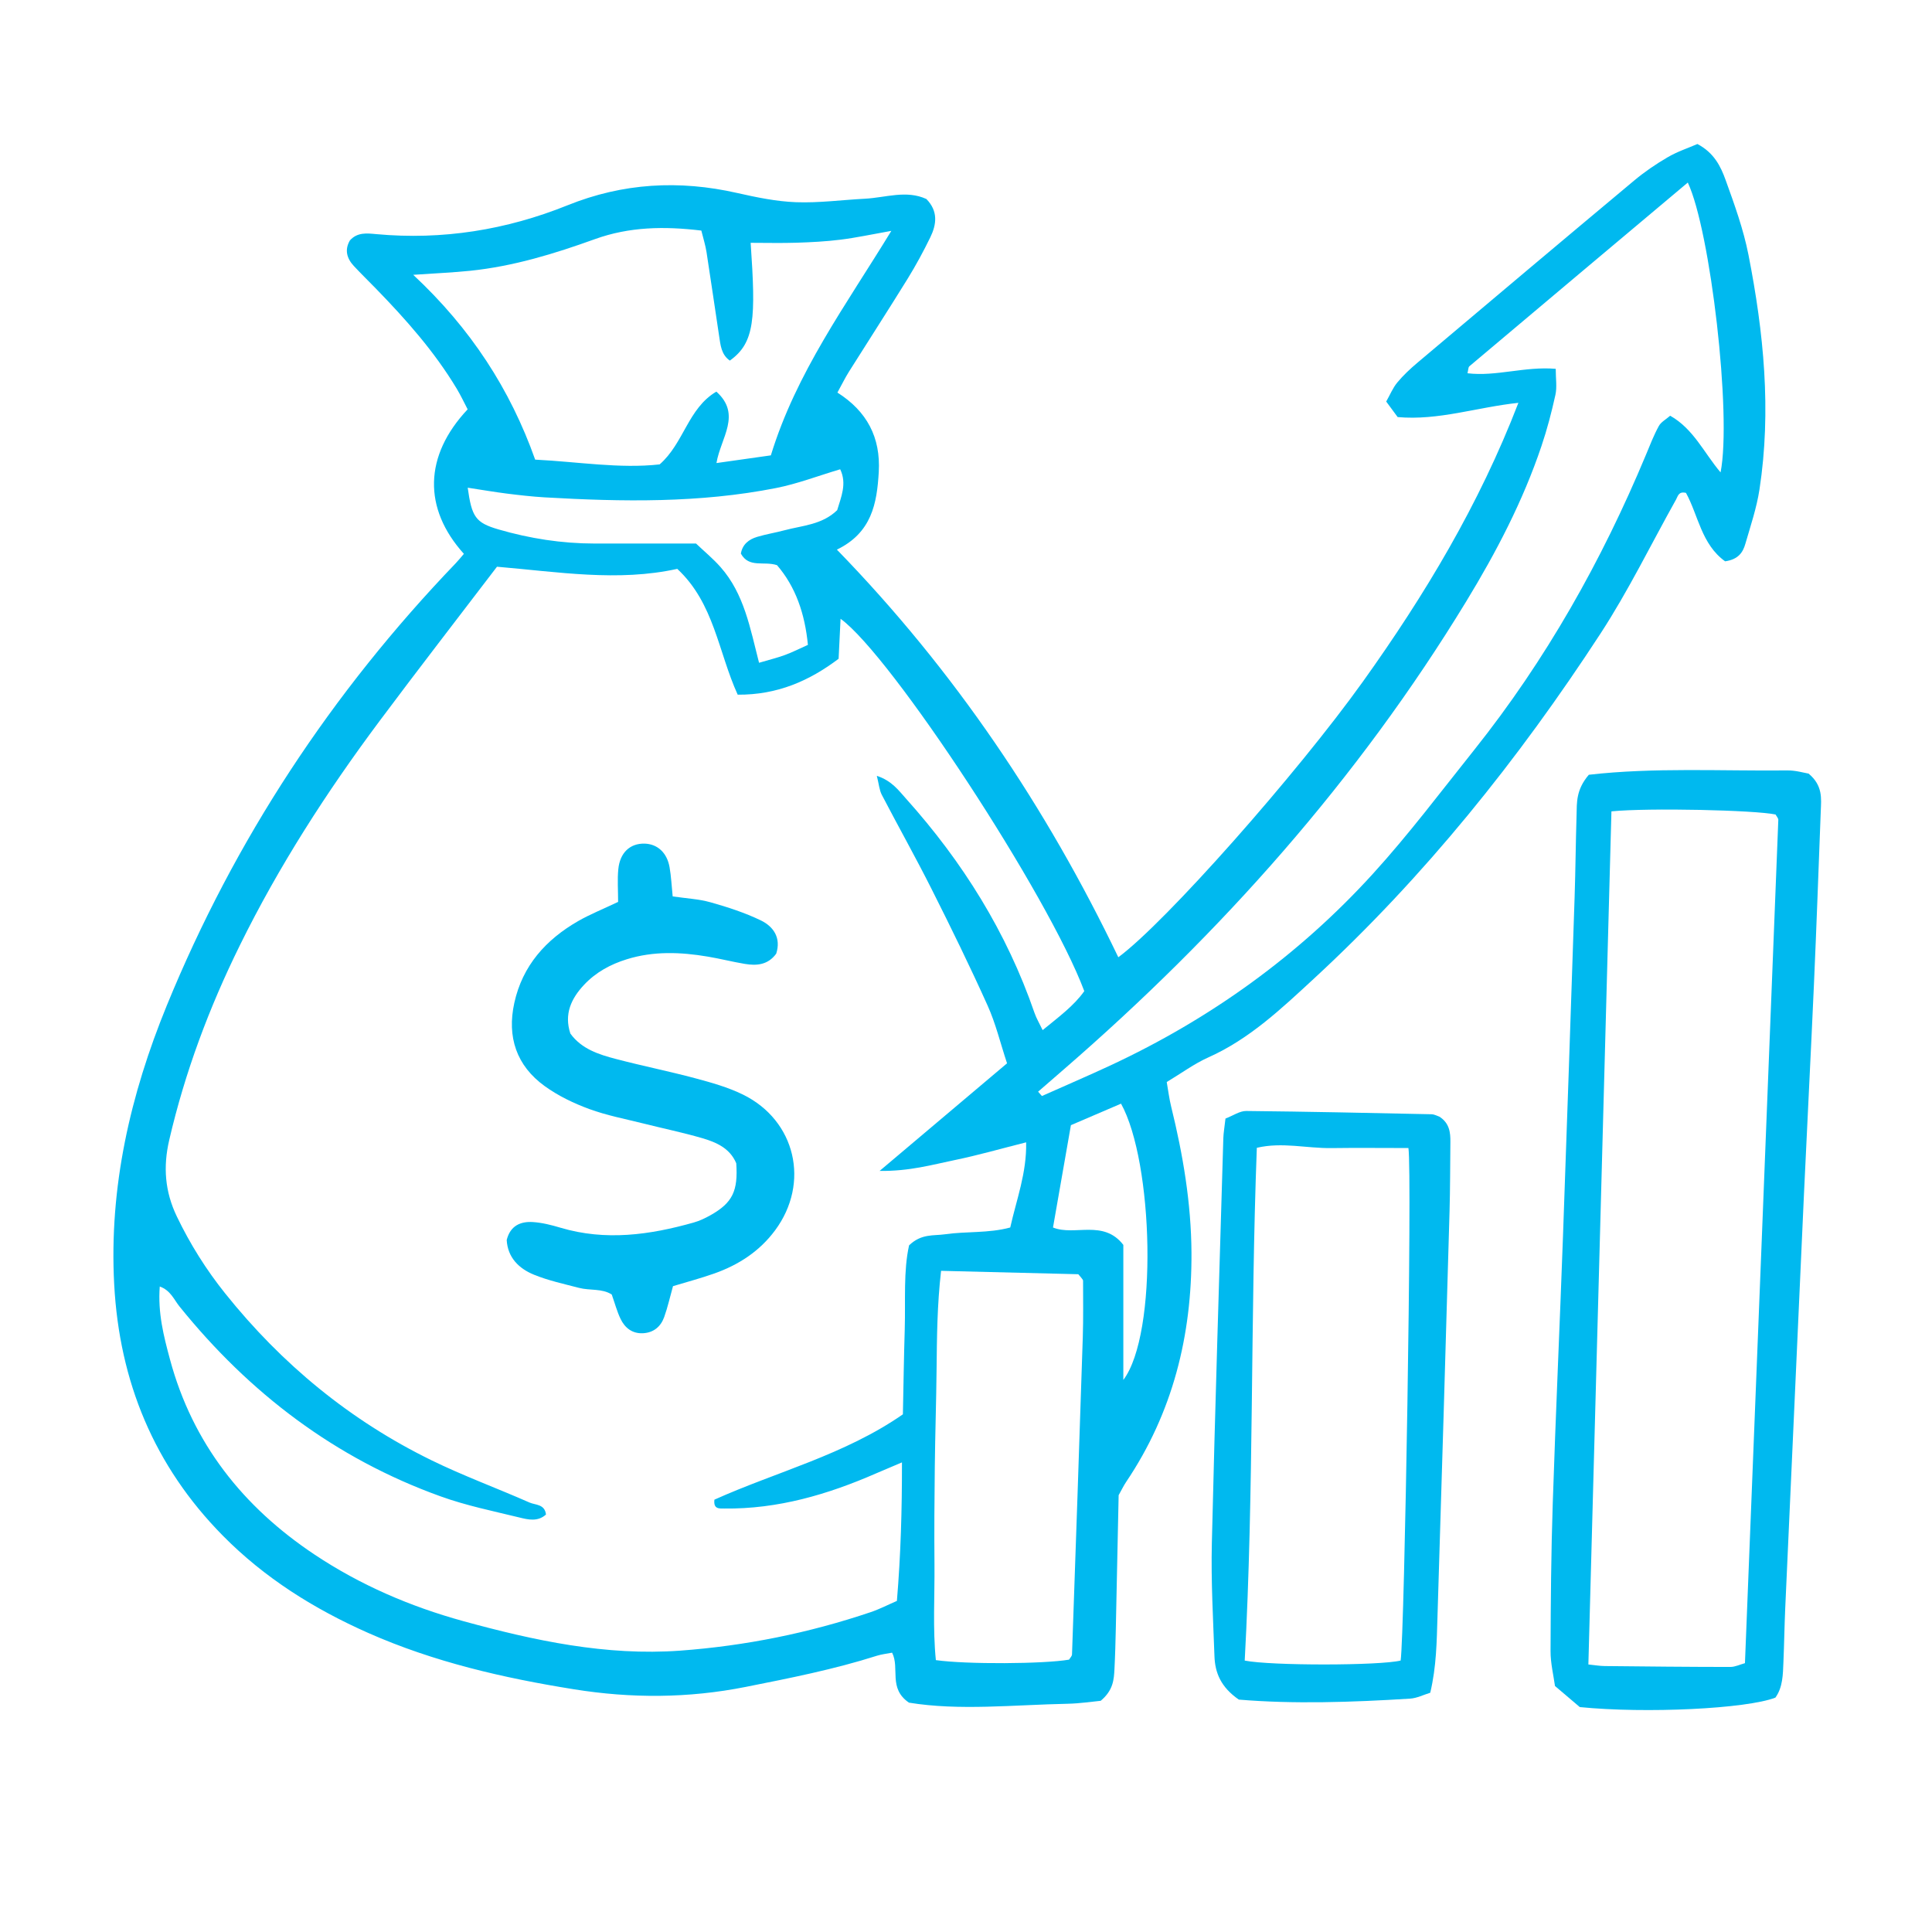
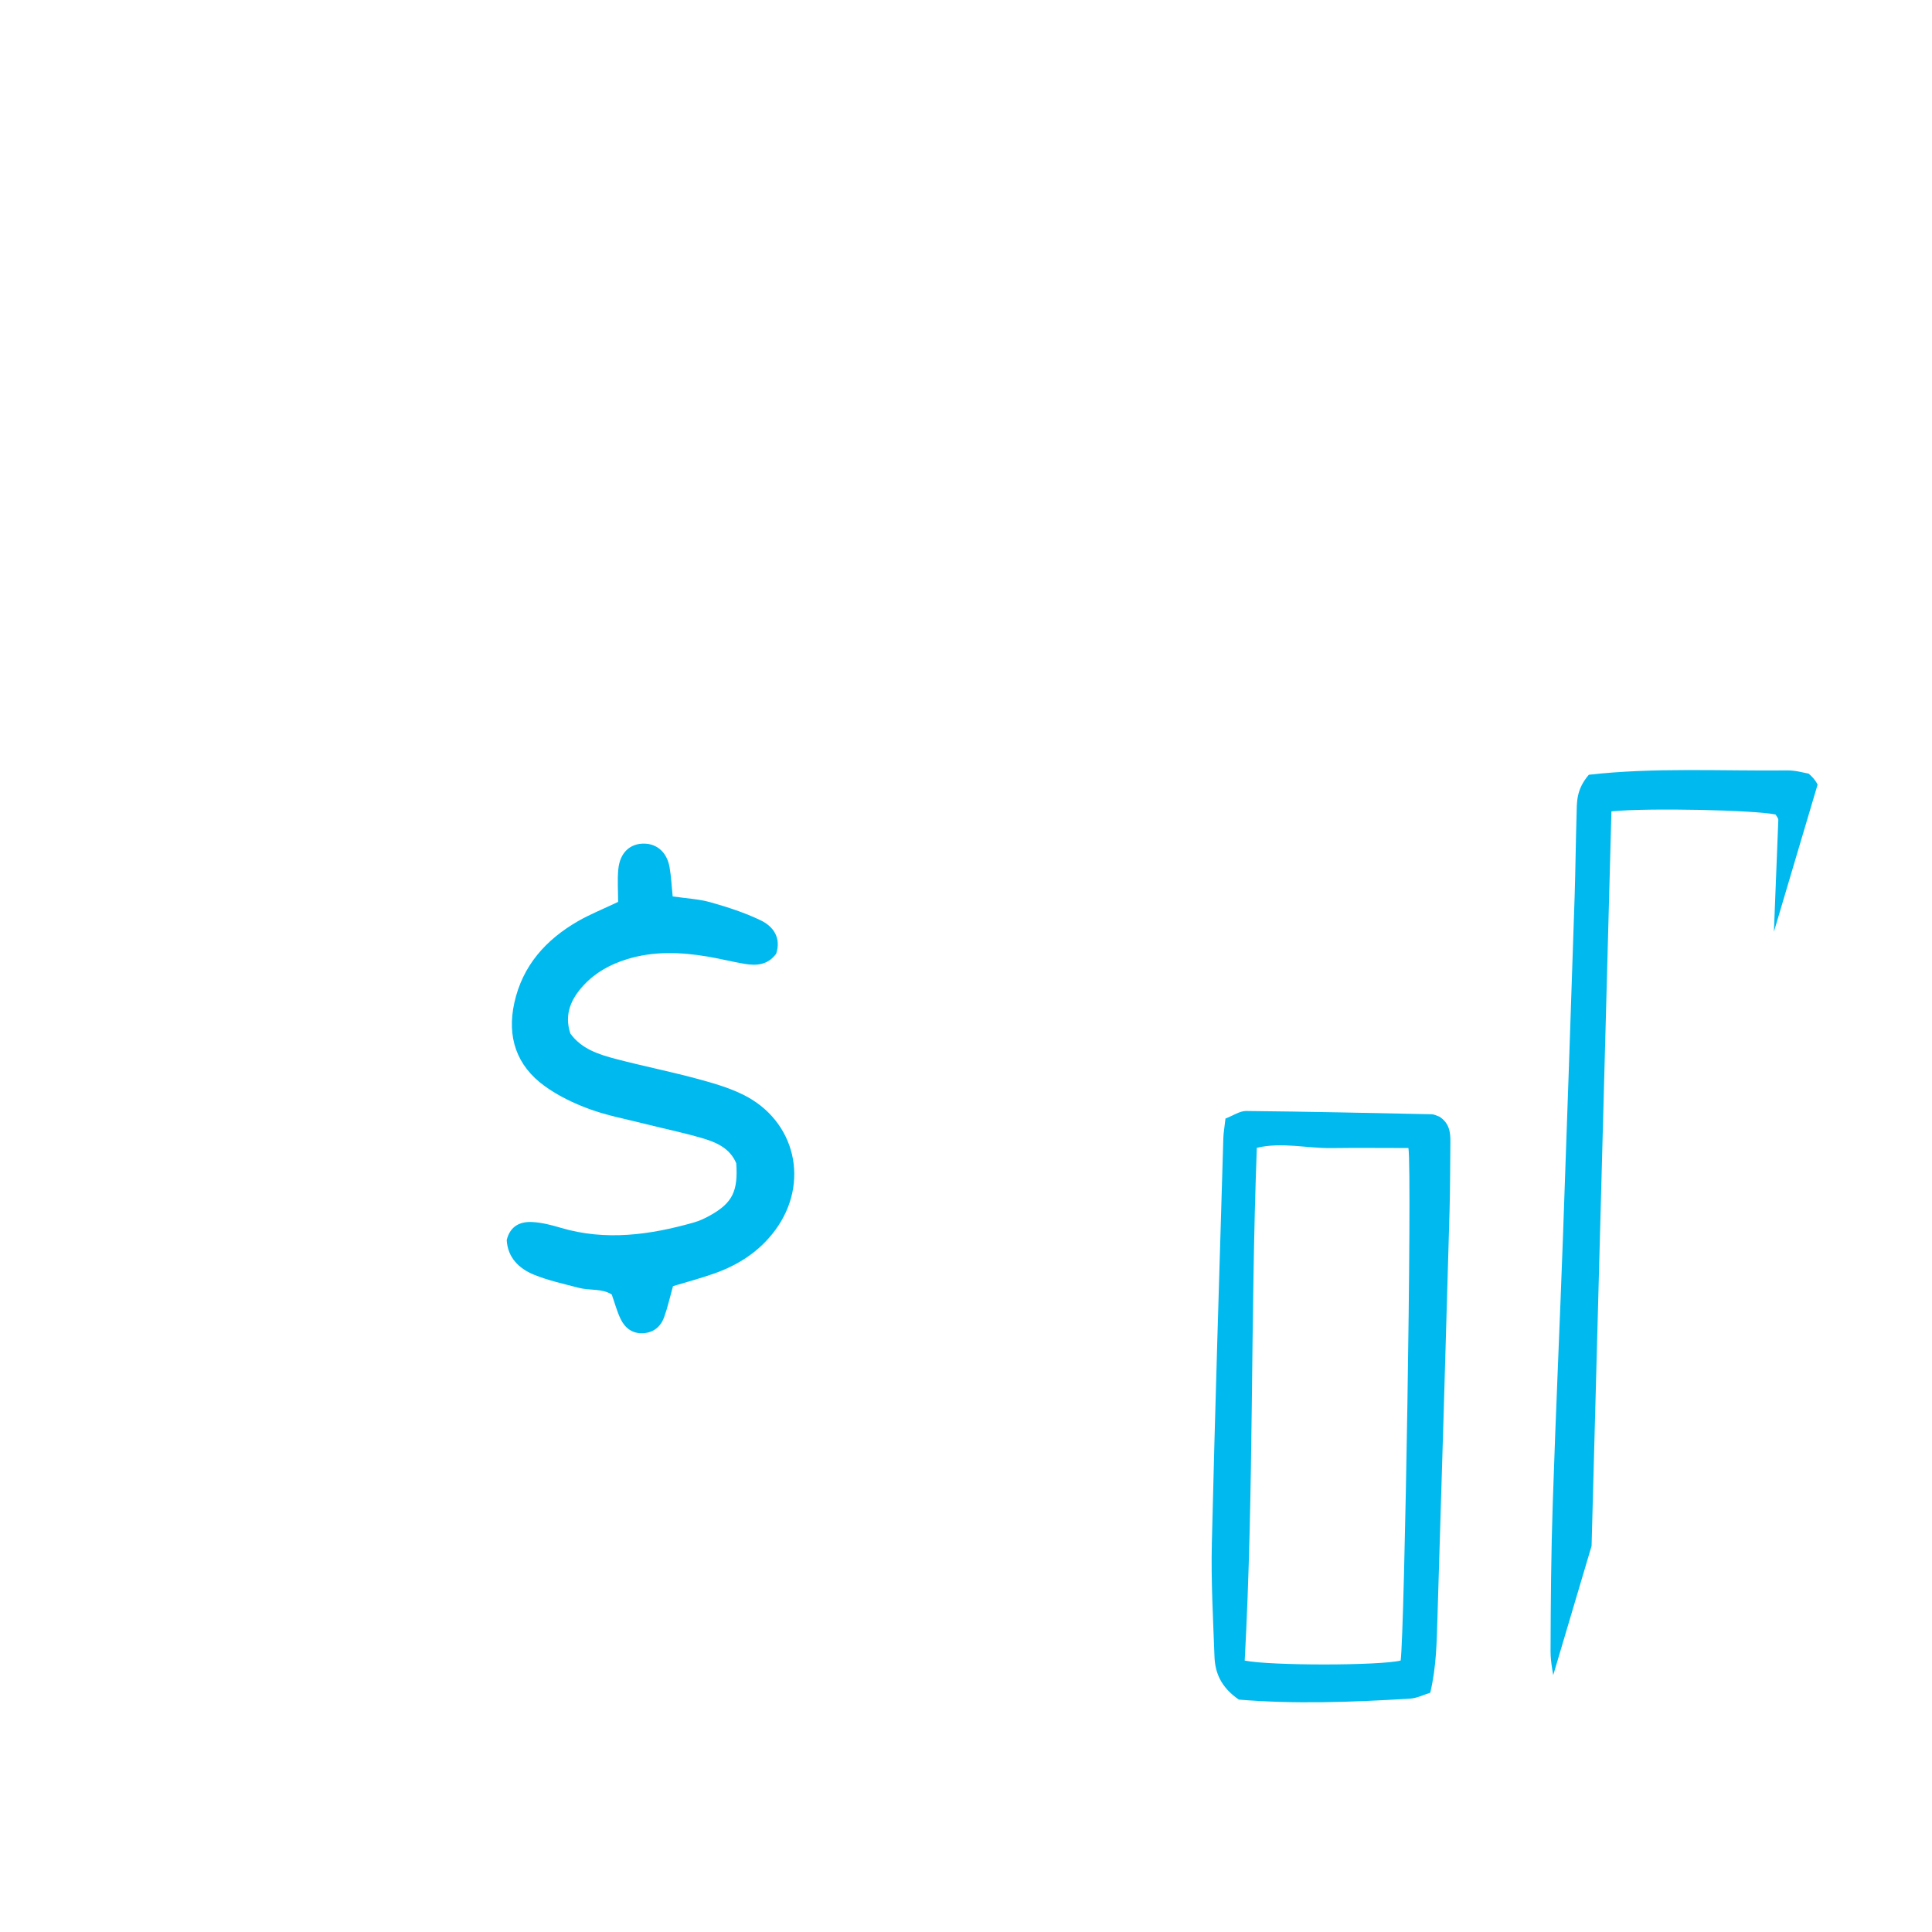
<svg xmlns="http://www.w3.org/2000/svg" width="300" zoomAndPan="magnify" viewBox="0 0 224.88 233.04" height="300" preserveAspectRatio="xMidYMid meet" version="1.0">
  <defs>
    <clipPath id="d4ca7c91a4">
-       <path d="M 9.047 17.371 L 209 17.371 L 209 206 L 9.047 206 Z M 9.047 17.371 " clip-rule="nonzero" />
-     </clipPath>
+       </clipPath>
    <clipPath id="bfd47c42aa">
-       <path d="M 182 92 L 215.945 92 L 215.945 206.344 L 182 206.344 Z M 182 92 " clip-rule="nonzero" />
+       <path d="M 182 92 L 215.945 92 L 182 206.344 Z M 182 92 " clip-rule="nonzero" />
    </clipPath>
  </defs>
  <g clip-path="url(#d4ca7c91a4)">
-     <path fill="#00b9ef" d="M 154.379 118.07 C 167.758 105.727 179.059 91.633 188.969 76.43 C 192.344 71.254 195.066 65.652 198.09 60.25 C 198.316 59.84 198.391 59.238 199.285 59.453 C 200.766 62.141 201.141 65.648 204.004 67.707 C 205.621 67.477 206.156 66.602 206.441 65.613 C 207.074 63.434 207.812 61.258 208.152 59.027 C 209.605 49.523 208.66 40.094 206.824 30.746 C 206.219 27.668 205.133 24.664 204.062 21.703 C 203.473 20.074 202.68 18.434 200.664 17.371 C 199.559 17.852 198.25 18.281 197.086 18.961 C 195.668 19.785 194.297 20.723 193.039 21.773 C 184.305 29.07 175.598 36.406 166.895 43.75 C 166.027 44.48 165.184 45.27 164.461 46.141 C 163.922 46.789 163.594 47.613 163.125 48.434 C 163.641 49.137 164.07 49.715 164.508 50.309 C 169.457 50.746 174.07 49.117 179.07 48.59 C 174.324 60.906 167.766 71.793 160.328 82.199 C 152.375 93.324 136.469 111.305 130.812 115.465 C 122.121 97.355 111.055 80.887 96.867 66.297 C 101.066 64.258 101.699 60.738 101.918 56.93 C 102.156 52.758 100.492 49.609 96.93 47.352 C 97.477 46.359 97.855 45.578 98.316 44.844 C 100.672 41.098 103.078 37.379 105.406 33.613 C 106.398 32.004 107.305 30.328 108.133 28.629 C 108.891 27.07 109.102 25.477 107.66 24.004 C 105.242 22.891 102.742 23.84 100.258 23.969 C 97.484 24.113 94.707 24.492 91.945 24.391 C 89.562 24.301 87.176 23.805 84.836 23.277 C 77.848 21.691 71.062 22.066 64.367 24.766 C 56.98 27.738 49.289 28.973 41.32 28.242 C 40.191 28.137 39.027 27.988 38.125 29 C 37.461 30.141 37.754 31.172 38.602 32.086 C 39.465 33.012 40.371 33.895 41.254 34.801 C 44.879 38.527 48.316 42.402 51.008 46.879 C 51.508 47.711 51.922 48.598 52.328 49.375 C 47.055 54.977 46.934 61.328 51.875 66.805 C 51.559 67.172 51.25 67.562 50.906 67.922 C 35.934 83.52 24.23 101.277 16.039 121.285 C 11.641 132.035 9.062 143.199 9.695 154.938 C 10.324 166.652 14.508 176.824 22.785 185.219 C 27.828 190.336 33.805 194.074 40.34 196.969 C 48.266 200.477 56.625 202.398 65.145 203.762 C 72.074 204.875 78.934 204.852 85.852 203.48 C 91.188 202.418 96.512 201.367 101.703 199.715 C 102.289 199.531 102.91 199.469 103.527 199.348 C 104.48 201.227 103.031 203.645 105.559 205.375 C 111.621 206.371 118.18 205.641 124.723 205.508 C 126.203 205.477 127.68 205.246 128.688 205.152 C 130.215 203.871 130.281 202.582 130.348 201.32 C 130.434 199.68 130.473 198.035 130.512 196.391 C 130.633 190.957 130.742 185.523 130.852 180.352 C 131.25 179.637 131.469 179.18 131.75 178.762 C 137.383 170.398 139.691 161.086 139.637 151.105 C 139.602 145.125 138.613 139.273 137.188 133.484 C 136.953 132.535 136.836 131.555 136.652 130.516 C 138.43 129.449 139.969 128.305 141.676 127.543 C 146.633 125.328 150.477 121.672 154.379 118.07 Z M 97.266 56.605 C 98.102 58.352 97.371 59.957 96.902 61.539 C 95.074 63.305 92.715 63.383 90.551 63.961 C 89.457 64.254 88.332 64.434 87.246 64.758 C 86.234 65.059 85.469 65.676 85.285 66.777 C 86.273 68.555 88.055 67.645 89.645 68.172 C 91.895 70.785 93.004 74.023 93.371 77.785 C 92.391 78.223 91.516 78.672 90.598 79.008 C 89.676 79.348 88.711 79.578 87.477 79.945 C 86.41 75.797 85.688 71.629 82.836 68.406 C 81.934 67.383 80.867 66.504 79.875 65.562 C 75.68 65.562 71.648 65.562 67.621 65.562 C 63.68 65.559 59.816 64.957 56.047 63.859 C 53.273 63.047 52.828 62.359 52.336 58.828 C 54.164 59.105 55.625 59.359 57.098 59.543 C 58.598 59.73 60.105 59.902 61.617 59.992 C 70.957 60.531 80.297 60.691 89.531 58.867 C 92.09 58.363 94.562 57.41 97.266 56.605 Z M 45.762 33.148 C 48.473 32.961 50.566 32.875 52.652 32.66 C 57.84 32.125 62.797 30.605 67.668 28.848 C 71.84 27.34 76.051 27.277 80.516 27.812 C 80.746 28.742 81.008 29.562 81.141 30.406 C 81.668 33.773 82.145 37.152 82.66 40.52 C 82.828 41.617 82.914 42.773 83.953 43.496 C 86.98 41.336 87.09 38.41 86.465 29.289 C 88.316 29.289 90.168 29.336 92.016 29.277 C 93.781 29.219 95.551 29.129 97.301 28.91 C 99.148 28.684 100.973 28.285 103.434 27.848 C 97.93 36.863 91.969 44.926 88.902 54.926 C 86.652 55.246 84.688 55.523 82.34 55.855 C 82.852 52.797 85.414 50.008 82.328 47.238 C 78.895 49.262 78.422 53.449 75.488 56.016 C 70.648 56.555 65.668 55.699 60.473 55.441 C 57.453 46.941 52.703 39.625 45.762 33.148 Z M 105.051 160.332 C 104.949 163.734 104.898 167.141 104.828 170.598 C 97.773 175.496 89.574 177.527 82.094 180.891 C 81.953 182.066 82.707 181.953 83.281 181.961 C 89.734 182.039 95.762 180.273 101.609 177.715 C 102.508 177.324 103.41 176.949 104.715 176.395 C 104.723 182.168 104.57 187.547 104.105 193.105 C 103.004 193.582 102.012 194.098 100.961 194.453 C 93.496 196.977 85.809 198.527 77.969 199.102 C 69.023 199.754 60.355 197.891 51.789 195.539 C 45.406 193.781 39.379 191.191 33.859 187.512 C 25.23 181.762 19.148 174.09 16.422 163.969 C 15.668 161.176 14.945 158.363 15.191 155.18 C 16.508 155.652 16.91 156.77 17.566 157.582 C 26.012 168.055 36.367 175.926 49.074 180.496 C 52.148 181.605 55.391 182.266 58.578 183.043 C 59.625 183.301 60.785 183.582 61.777 182.684 C 61.633 181.414 60.496 181.547 59.793 181.238 C 55.863 179.504 51.816 178.023 47.961 176.137 C 38.152 171.34 29.906 164.543 23.086 156.02 C 20.785 153.148 18.844 150.051 17.246 146.723 C 15.809 143.73 15.582 140.742 16.332 137.512 C 18.227 129.336 21.145 121.547 24.848 114.035 C 29.559 104.469 35.305 95.547 41.668 87.016 C 46.348 80.742 51.145 74.555 55.867 68.359 C 63.199 68.98 70.453 70.199 77.613 68.617 C 82.074 72.766 82.551 78.637 84.902 83.793 C 89.688 83.828 93.543 82.125 97.074 79.461 C 97.16 77.68 97.234 76.18 97.309 74.637 C 103.418 79.051 122.398 108.016 126.707 119.551 C 125.461 121.316 123.652 122.645 121.684 124.254 C 121.297 123.441 120.934 122.84 120.707 122.188 C 117.363 112.477 112.039 103.949 105.207 96.336 C 104.312 95.34 103.492 94.176 101.684 93.582 C 101.934 94.562 101.98 95.285 102.285 95.875 C 104.27 99.688 106.379 103.438 108.309 107.277 C 110.637 111.902 112.918 116.562 115.043 121.285 C 116.02 123.449 116.578 125.801 117.391 128.258 C 112.398 132.477 107.516 136.598 102.02 141.238 C 105.648 141.281 108.352 140.492 111.059 139.934 C 113.879 139.355 116.648 138.555 119.695 137.789 C 119.77 141.496 118.535 144.664 117.777 148.062 C 115.145 148.773 112.473 148.508 109.883 148.883 C 108.535 149.078 107.059 148.781 105.574 150.215 C 104.883 153.297 105.152 156.832 105.051 160.328 Z M 126.527 161.301 C 126.113 174.055 125.676 186.805 125.227 199.559 C 125.219 199.77 124.996 199.977 124.871 200.188 C 121.852 200.711 112.527 200.773 108.805 200.246 C 108.422 196.449 108.672 192.562 108.637 188.691 C 108.602 184.773 108.629 180.855 108.676 176.938 C 108.719 173.02 108.852 169.105 108.891 165.188 C 108.934 161.301 108.957 157.414 109.434 153.289 C 115.137 153.43 120.641 153.566 125.984 153.699 C 126.219 153.977 126.309 154.066 126.383 154.172 C 126.453 154.27 126.562 154.379 126.562 154.484 C 126.559 156.758 126.602 159.031 126.527 161.301 Z M 131.418 166.449 L 131.418 150.16 C 129.012 147.047 125.527 149.125 122.934 148.062 C 123.629 144.078 124.32 140.133 125.094 135.719 C 126.848 134.965 129.004 134.039 131.141 133.125 C 135.043 140.156 135.625 160.879 131.418 166.449 Z M 129.863 128.512 C 127.129 129.785 124.352 130.973 121.598 132.203 C 121.445 132.027 121.289 131.852 121.137 131.68 C 122.18 130.773 123.219 129.871 124.262 128.969 C 143.207 112.547 159.703 94.016 172.777 72.547 C 176.402 66.598 179.617 60.441 181.848 53.82 C 182.535 51.793 183.078 49.707 183.539 47.613 C 183.742 46.691 183.574 45.691 183.574 44.488 C 179.824 44.172 176.41 45.441 172.93 45.023 C 173.031 44.625 173.012 44.305 173.16 44.18 C 181.934 36.781 190.719 29.402 199.504 22.02 C 202.23 27.789 204.824 50.059 203.457 56.98 C 201.434 54.59 200.207 51.746 197.379 50.145 C 196.867 50.594 196.273 50.902 196.008 51.391 C 195.402 52.496 194.945 53.68 194.461 54.848 C 189.133 67.633 182.391 79.602 173.742 90.453 C 169.723 95.488 165.84 100.656 161.508 105.414 C 152.555 115.246 141.926 122.891 129.863 128.512 Z M 129.863 128.512 " fill-opacity="1" fill-rule="nonzero" />
-   </g>
+     </g>
  <g clip-path="url(#bfd47c42aa)">
    <path fill="#00b9ef" d="M 214.07 93.312 C 213.508 93.219 212.531 92.922 211.559 92.93 C 203.488 93.012 195.402 92.555 187.566 93.453 C 185.996 95.281 186.129 96.844 186.086 98.34 C 185.984 101.625 185.961 104.91 185.852 108.195 C 185.398 121.84 184.941 135.48 184.449 149.121 C 184.062 159.855 183.566 170.59 183.215 181.324 C 183.016 187.262 182.969 193.203 182.949 199.141 C 182.941 200.617 183.312 202.098 183.484 203.367 C 184.715 204.414 185.664 205.223 186.477 205.91 C 194.461 206.707 206.574 206.121 210.07 204.77 C 210.969 203.523 210.977 201.988 211.039 200.48 C 211.129 198.336 211.16 196.188 211.254 194.039 C 212.004 177.375 212.754 160.707 213.516 144.043 C 213.906 135.582 214.348 127.129 214.723 118.668 C 215.031 111.723 215.277 104.777 215.543 97.828 C 215.602 96.32 215.809 94.762 214.074 93.312 Z M 206.398 200.613 C 205.789 200.777 205.211 201.07 204.637 201.07 C 199.582 201.066 194.523 201.016 189.469 200.961 C 188.867 200.953 188.262 200.848 187.512 200.77 C 188.441 166.406 189.363 132.219 190.293 97.867 C 194.805 97.422 207.59 97.715 210.09 98.246 C 210.207 98.465 210.43 98.691 210.422 98.906 C 209.094 132.75 207.75 166.594 206.398 200.617 Z M 206.398 200.613 " fill-opacity="1" fill-rule="nonzero" />
  </g>
  <path fill="#00b9ef" d="M 169.555 134.699 C 169.305 134.617 168.945 134.41 168.586 134.402 C 161.137 134.246 153.691 134.082 146.242 134.008 C 145.453 134 144.664 134.57 143.738 134.922 C 143.613 136.043 143.5 136.66 143.48 137.285 C 143 153.574 142.48 169.863 142.094 186.156 C 141.988 190.691 142.246 195.238 142.41 199.781 C 142.48 201.742 143.152 203.488 145.348 205.008 C 151.906 205.559 158.957 205.332 166.004 204.891 C 166.828 204.84 167.633 204.426 168.438 204.18 C 169.191 201.016 169.219 197.984 169.312 194.973 C 169.824 178.684 170.297 162.395 170.766 146.105 C 170.844 143.324 170.836 140.543 170.867 137.766 C 170.883 136.594 170.754 135.48 169.555 134.699 Z M 164.867 200.297 C 162.379 200.914 149.25 200.938 146.059 200.301 C 147.176 179.777 146.734 159.191 147.52 138.449 C 150.574 137.73 153.562 138.527 156.535 138.484 C 159.562 138.441 162.59 138.477 165.805 138.477 C 166.27 141.312 165.332 197.223 164.867 200.297 Z M 164.867 200.297 " fill-opacity="1" fill-rule="nonzero" />
  <path fill="#00b9ef" d="M 85.531 132.027 C 83.734 131.148 81.754 130.59 79.809 130.07 C 76.633 129.219 73.406 128.574 70.227 127.738 C 68.148 127.195 66.078 126.539 64.719 124.672 C 63.941 122.32 64.816 120.445 66.375 118.785 C 67.793 117.277 69.555 116.316 71.527 115.707 C 74.754 114.703 78.02 114.836 81.289 115.387 C 82.785 115.637 84.262 116.016 85.758 116.266 C 87.184 116.504 88.547 116.402 89.547 115.035 C 90.152 113.16 89.254 111.77 87.676 111.012 C 85.758 110.09 83.703 109.422 81.652 108.844 C 80.215 108.438 78.688 108.367 77.059 108.125 C 76.926 106.828 76.879 105.703 76.684 104.605 C 76.375 102.836 75.207 101.793 73.652 101.758 C 71.914 101.723 70.691 102.852 70.5 104.855 C 70.379 106.105 70.477 107.375 70.477 108.789 C 68.598 109.684 67.066 110.293 65.652 111.105 C 61.766 113.34 58.945 116.473 57.957 120.973 C 57.055 125.074 58.215 128.551 61.629 131.012 C 63.246 132.18 65.117 133.082 66.992 133.77 C 69.121 134.551 71.379 134.977 73.586 135.531 C 75.914 136.117 78.273 136.605 80.578 137.273 C 82.285 137.77 83.945 138.469 84.727 140.312 C 84.957 143.645 84.285 145.062 81.68 146.547 C 81.023 146.918 80.324 147.258 79.602 147.461 C 74.301 148.961 68.965 149.707 63.531 148.09 C 62.449 147.766 61.324 147.48 60.207 147.406 C 58.707 147.309 57.465 147.848 57.039 149.574 C 57.16 151.688 58.508 153.016 60.332 153.758 C 62.066 154.465 63.934 154.867 65.758 155.344 C 67.078 155.688 68.543 155.391 69.711 156.148 C 70.082 157.195 70.34 158.184 70.773 159.086 C 71.297 160.18 72.191 160.879 73.48 160.816 C 74.758 160.75 75.621 160.02 76.035 158.867 C 76.457 157.688 76.73 156.457 77.098 155.137 C 78.734 154.641 80.441 154.191 82.102 153.602 C 85.02 152.566 87.543 150.93 89.414 148.402 C 93.645 142.695 91.91 135.156 85.531 132.027 Z M 85.531 132.027 " fill-opacity="1" fill-rule="nonzero" />
</svg>